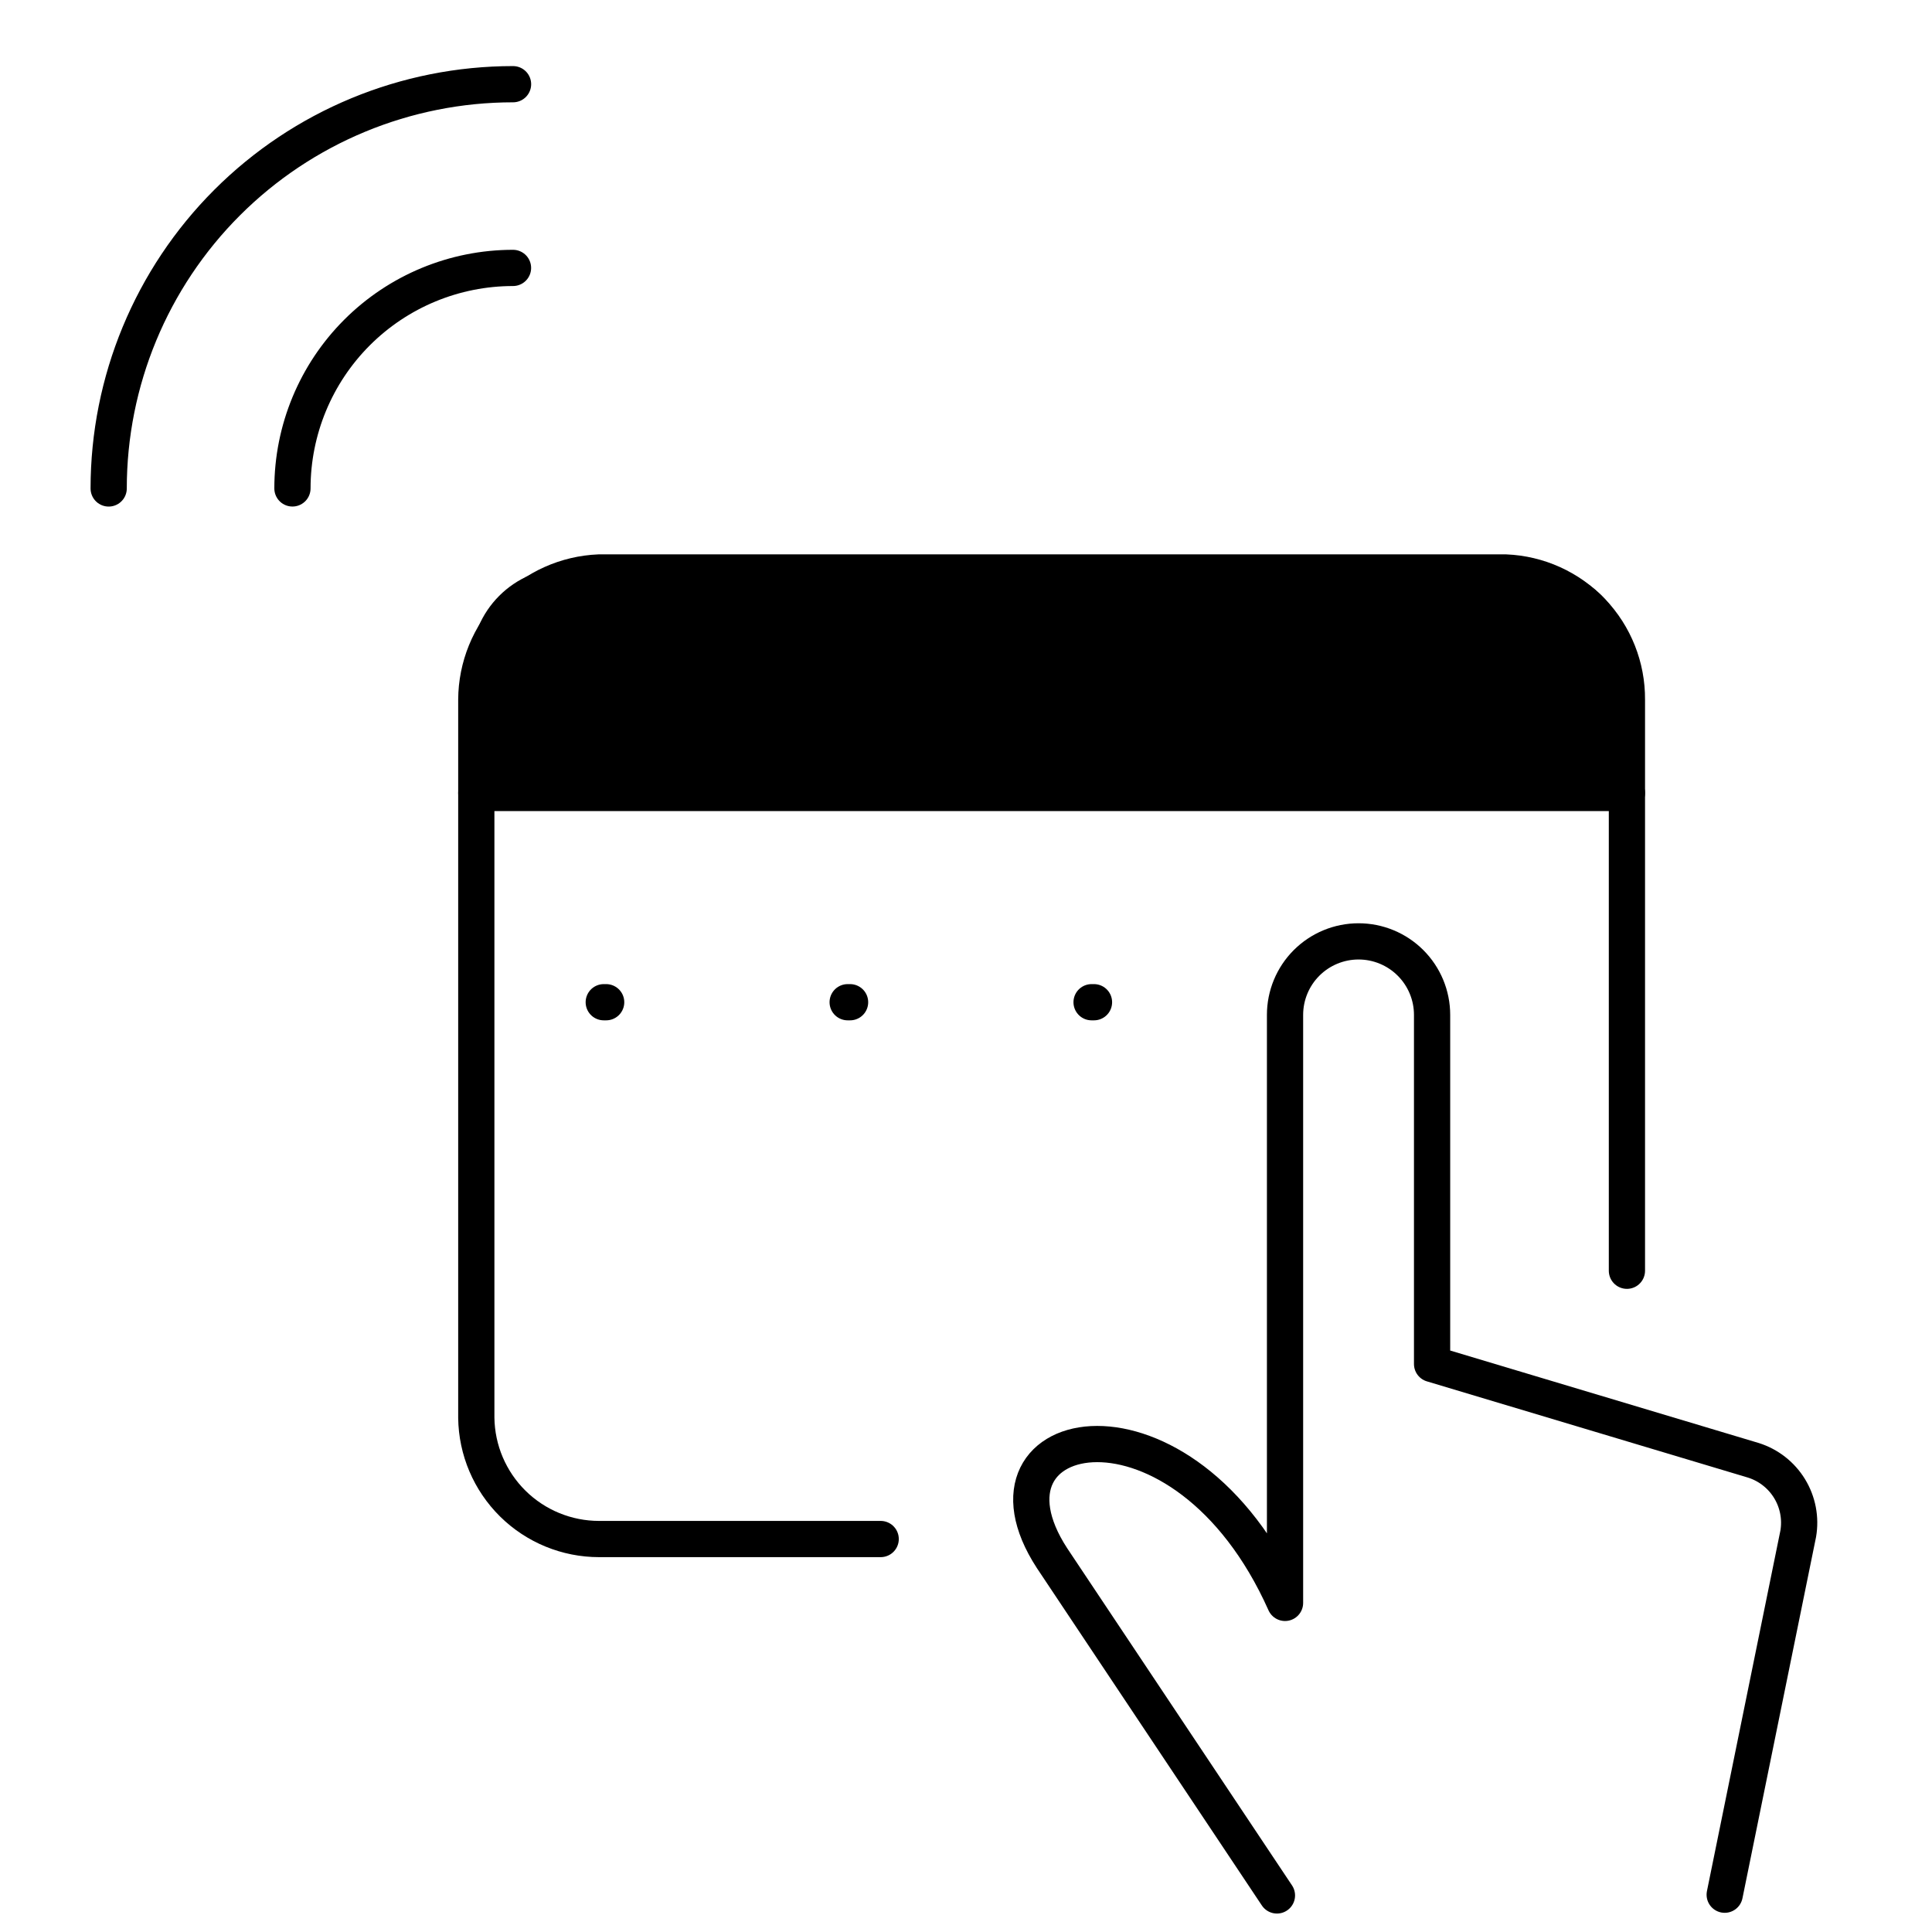
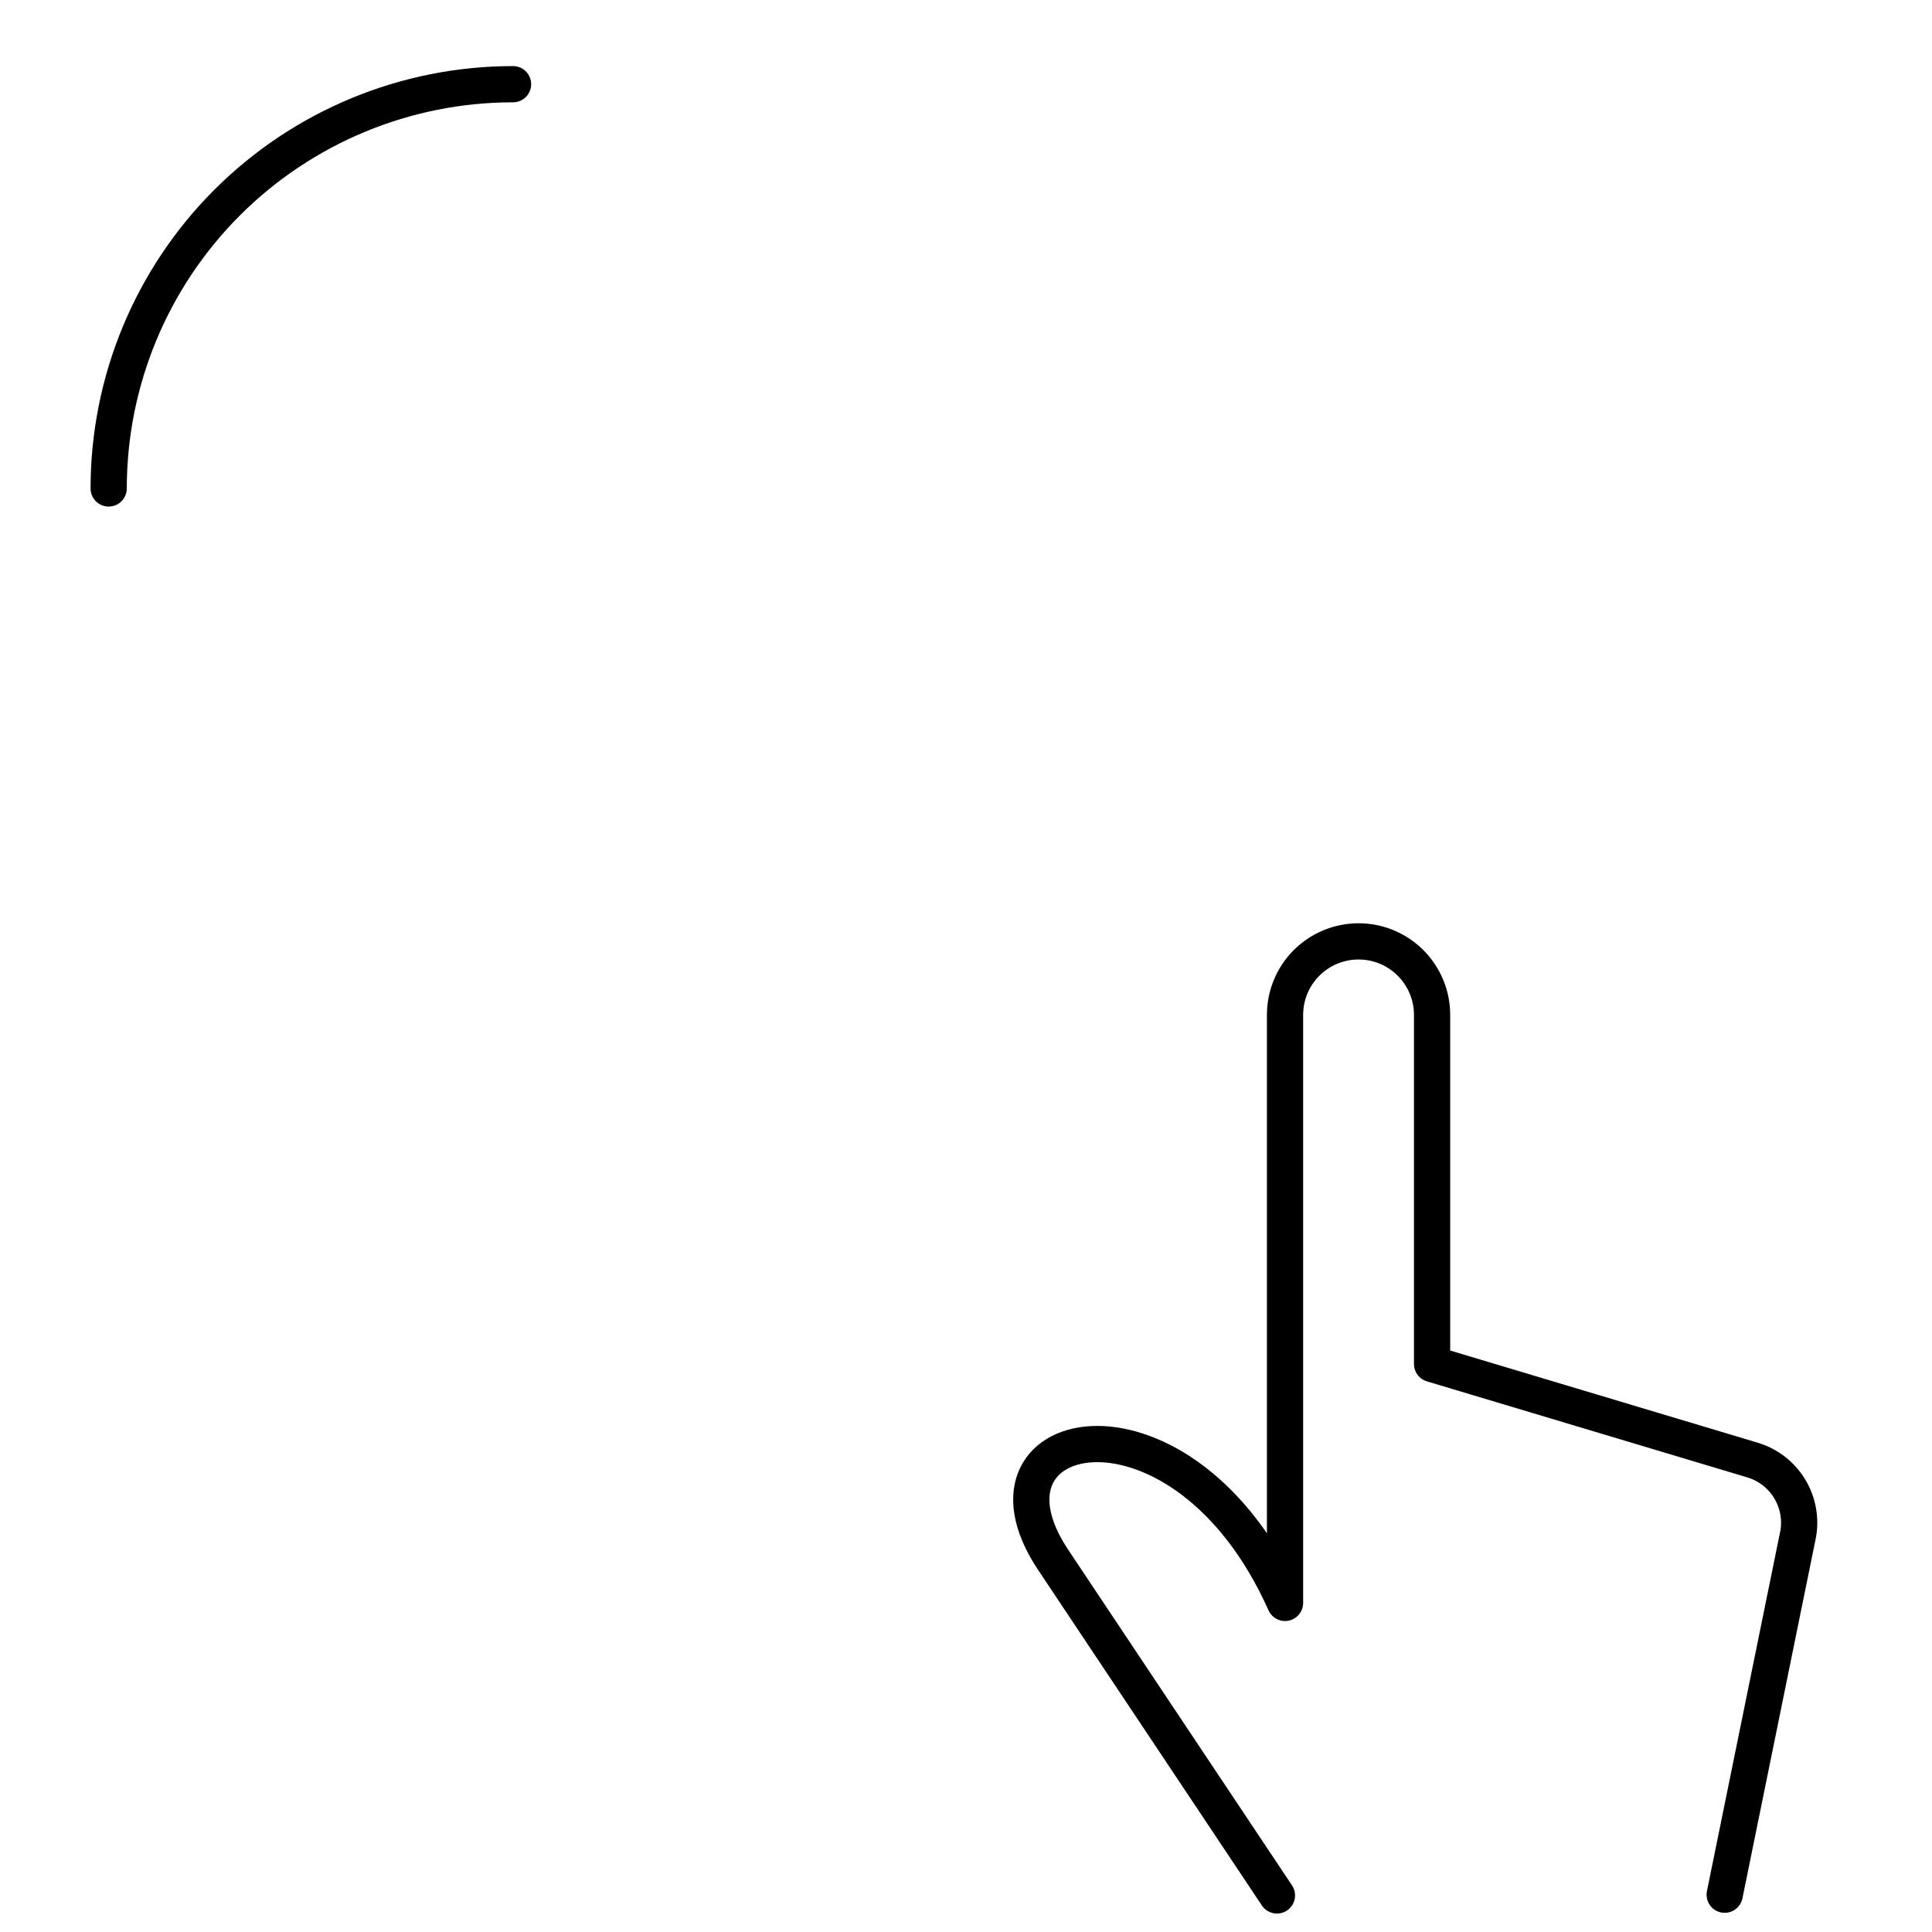
<svg xmlns="http://www.w3.org/2000/svg" width="160" height="160" viewBox="0 0 160 160" fill="none">
-   <path d="M24.219 40.449C24.219 35.606 26.143 30.961 29.569 27.536C32.994 24.111 37.641 22.188 42.485 22.188" stroke="black" stroke-width="3" stroke-linecap="round" stroke-linejoin="round" />
  <path d="M9 40.452C9 31.573 12.528 23.057 18.808 16.779C25.089 10.5 33.607 6.973 42.488 6.973" stroke="black" stroke-width="3" stroke-linecap="round" stroke-linejoin="round" />
-   <path d="M50 83L98 83" stroke="black" stroke-width="3" stroke-linecap="round" stroke-dasharray="0.2 20" />
-   <path d="M134.735 105.238V57.941C134.753 55.226 133.715 52.61 131.841 50.645C129.966 48.681 127.402 47.521 124.688 47.41H49.614C46.889 47.52 44.311 48.676 42.417 50.637C40.523 52.599 39.459 55.215 39.445 57.941V117.412C39.477 120.087 40.563 122.641 42.466 124.522C44.37 126.402 46.938 127.456 49.614 127.456H72.934" stroke="black" stroke-width="3" stroke-linecap="round" stroke-linejoin="round" />
  <path d="M105.751 156.972L87.12 129.032C79.752 117.71 98.019 113.936 106.421 132.745V84.048C106.421 82.434 107.062 80.885 108.204 79.744C109.346 78.602 110.895 77.961 112.51 77.961C114.125 77.961 115.673 78.602 116.815 79.744C117.957 80.885 118.599 82.434 118.599 84.048V112.962L145.206 120.936C146.458 121.33 147.523 122.163 148.206 123.283C148.889 124.402 149.143 125.731 148.921 127.023L142.832 156.911" stroke="black" stroke-width="3" stroke-linecap="round" stroke-linejoin="round" />
-   <path d="M39.445 65.672H134.735" stroke="black" stroke-width="3" stroke-linecap="round" stroke-linejoin="round" />
-   <path d="M39 55C39 50.582 42.582 47 47 47H127C131.418 47 135 50.582 135 55V66H39V55Z" fill="black" />
</svg>